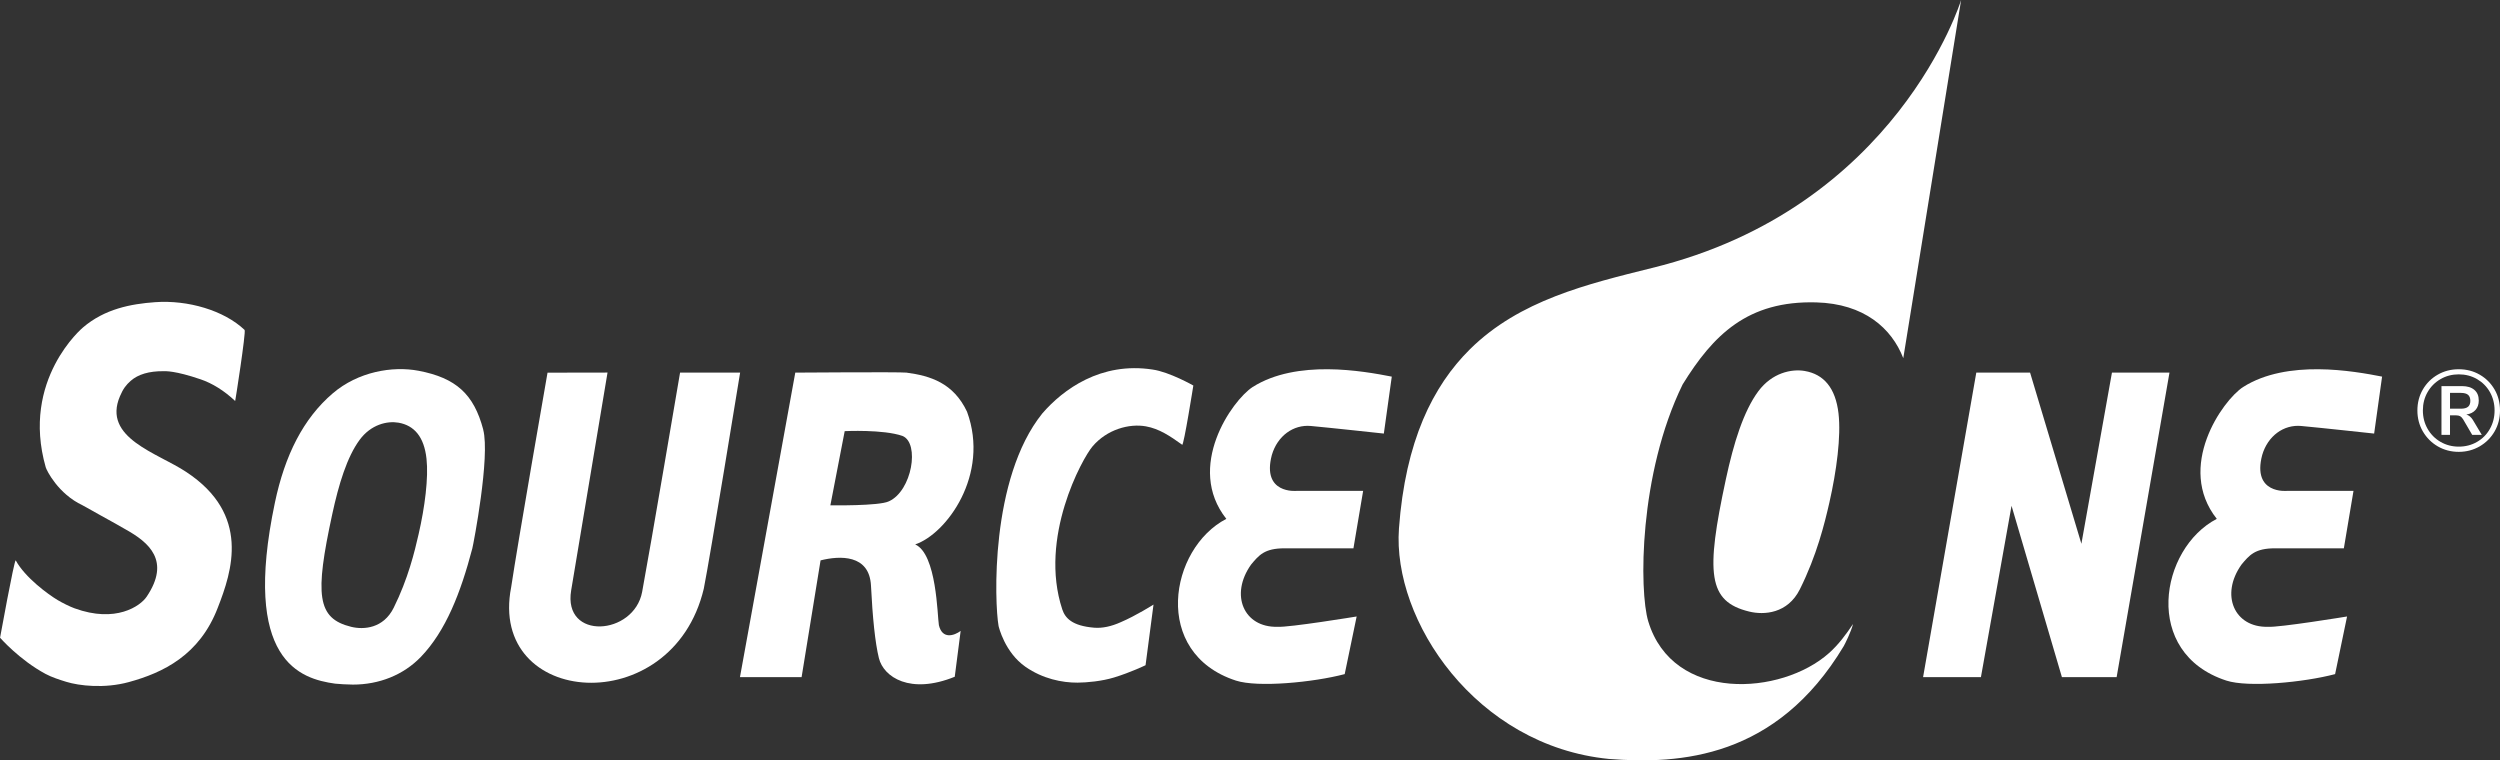
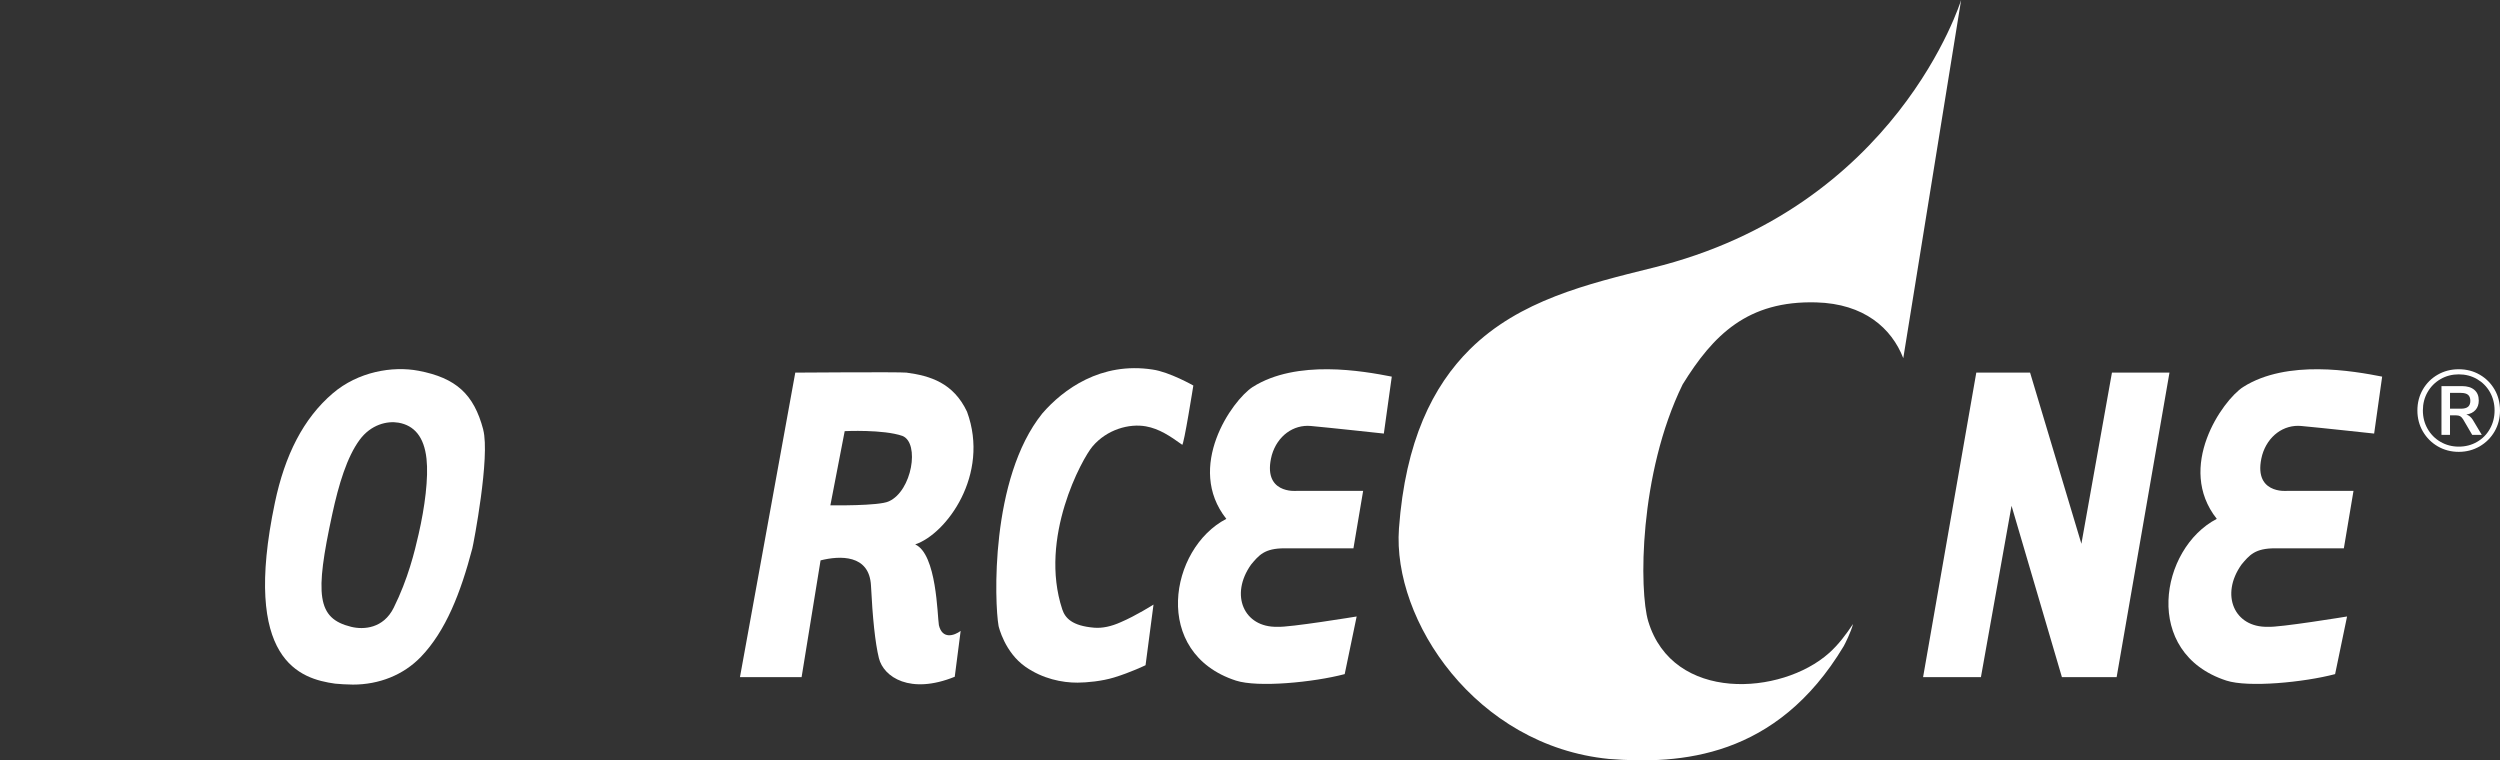
<svg xmlns="http://www.w3.org/2000/svg" id="b" width="474.55" height="144.33" viewBox="0 0 474.55 144.33">
  <rect x="0" y="0" width="474.55" height="144.33" fill="#333333" stroke="none" />
  <g id="c">
-     <path d="M44.63,76.13c0,.3,2.1-13.2,1.8-13.5-3.9-3.71-10.77-5.72-16.99-5.27-4.59.33-9.56,1.27-13.69,4.8,0,0-11.83,9.87-7.07,26.54.17.6,2.36,5.04,6.98,7.21.38.18,2.96,1.67,3.42,1.91,1.29.68,3.13,1.76,4.76,2.67,4.45,2.48,8.58,5.96,4,12.77-1.2,1.79-5.87,5.06-13.69,2.21-.91-.33-2.35-1.05-3.2-1.56-1.78-1.06-6.2-4.28-7.97-7.55-.3,0-2.97,14.69-2.97,14.69,0,0,3.67,4.21,8.65,6.88,1.18.63,2.65,1.1,3.91,1.49,2.46.76,7.26,1.32,11.89.05,6.44-1.76,13.42-5.07,16.88-14.12,2.7-6.9,6.27-17.7-6-25.77-5.4-3.6-15.97-6.43-12.57-14.37.6-1.42,1.17-2.15,2.04-2.92,1.41-1.24,3.51-1.86,6.23-1.83.36,0,2.14-.13,7.06,1.55,2.18.74,4.47,2.15,6.54,4.11h0Z" fill="#fff" stroke-width="0" />
-     <path d="M103.93,70.75s-5.7,32.62-6.9,40.71c-4.47,22.77,30.56,25.47,36.56.3,1.2-6,6.9-41.03,6.9-41.03h-11.4s-5.62,33.16-7.2,41.63c-1.55,8.28-15.08,9.28-13.47-.31,1.19-7.07,6.9-41.33,6.9-41.33l-11.4.02h0Z" fill="#fff" stroke-width="0" />
    <path d="M224.4,84.42c-2.28-1.64-4.36-3.04-6.88-3.49-3.18-.57-7.39.58-10.13,3.8-1.96,2.3-10.24,17.33-5.75,30.94.54,1.63,1.84,3.13,6.05,3.48,1.54.13,3.27-.24,5.06-1.05,2.87-1.22,6.21-3.34,6.21-3.34l-1.51,11.51s-2.85,1.38-5.98,2.33c-2.33.71-5.15.97-6.94.98-2.94.01-6.58-.73-9.85-2.99-4-2.78-5.11-7.68-5.13-7.77-.77-4.29-1.65-27.98,8.31-40.35,3.93-4.54,11.11-9.84,20.94-8.32,3.18.45,7.72,3.03,7.72,3.03,0,0-1.81,11.41-2.12,11.26h0Z" fill="#fff" stroke-width="0" />
    <path d="M264.18,71.49c-5.45-1.06-18.01-3.33-26.4,1.97-3.94,2.57-12.78,15.19-5,25.03-10.81,5.6-14.25,25.47,1.82,30.7,4.16,1.35,14.68.34,20.65-1.23l2.27-10.94s-12.93,2.12-15.05,1.96c-6.36.15-9.08-6.05-4.99-11.81,1.51-1.82,2.57-3.09,6.36-3.09h13.07l1.84-10.9h-12.64s-6.66.66-4.69-6.81c1.06-3.63,4.09-5.82,7.42-5.51,3.33.3,13.84,1.44,13.84,1.44l1.51-10.83h0Z" fill="#fff" stroke-width="0" />
-     <path d="M452.18,71.49c-5.45-1.06-18.01-3.33-26.39,1.97-3.94,2.57-12.78,15.19-5,25.03-10.81,5.6-14.25,25.47,1.82,30.7,4.17,1.35,14.68.34,20.64-1.23l2.27-10.94s-12.93,2.12-15.04,1.96c-6.36.15-9.09-6.05-5-11.81,1.51-1.82,2.58-3.09,6.36-3.09h13.07l1.83-10.9h-12.64s-6.66.66-4.69-6.81c1.06-3.63,4.09-5.82,7.42-5.51,3.33.3,13.83,1.44,13.83,1.44l1.51-10.83h0Z" fill="#fff" stroke-width="0" />
+     <path d="M452.18,71.49c-5.45-1.06-18.01-3.33-26.39,1.97-3.94,2.57-12.78,15.19-5,25.03-10.81,5.6-14.25,25.47,1.82,30.7,4.17,1.35,14.68.34,20.64-1.23l2.27-10.94s-12.93,2.12-15.04,1.96c-6.36.15-9.09-6.05-5-11.81,1.51-1.82,2.58-3.09,6.36-3.09h13.07l1.83-10.9h-12.64s-6.66.66-4.69-6.81c1.06-3.63,4.09-5.82,7.42-5.51,3.33.3,13.83,1.44,13.83,1.44h0Z" fill="#fff" stroke-width="0" />
    <path d="M372.26,0l-10.98,67.99c-2.22-5.71-7.45-10.34-16.51-10.59-13.03-.36-19.56,6.17-25.37,15.57-8.34,17.06-8.26,39.23-6.53,44.97,4.66,15.45,25.28,14.08,34.31,6.03,1.83-1.63,3.25-3.56,4.56-5.52-.34,1.42-1.54,3.82-1.78,4.23-12.77,21.26-31.05,22.45-44.57,21.38-25.25-2.49-41.12-26.32-39.84-43.75,1.22-16.58,6.43-27.03,13.46-34,9.42-9.33,22.33-12.39,34.56-15.44C360.17,39.48,372.26,0,372.26,0h0Z" fill="#fff" fill-rule="evenodd" stroke-width="0" />
    <polygon points="365.04 128.53 375.14 70.73 385.35 70.73 395.09 103.22 400.89 70.73 411.81 70.73 401.78 128.53 391.39 128.53 381.83 96.01 376.02 128.53 365.04 128.53 365.04 128.53" fill="#fff" stroke-width="0" />
    <path d="M160.34,81.84l-2.72,14.08s9.29.15,11.11-.76c4.39-1.97,5.9-11.05,2.58-12.41-3.64-1.27-10.96-.91-10.96-.91h0ZM150.96,70.73l-10.5,57.8h11.7l3.6-22.16c3.6-.9,9.27-1.2,9.57,4.8.3,6,.78,10.81,1.5,13.75.89,3.62,5.96,6.97,14.4,3.54.06-.02,0,0,0,0,0-.09,1.12-8.7,1.12-8.7-1.21.9-3.48,1.66-4.13-1.09-.3-1.8-.4-13.5-4.5-15.33,5.91-1.97,14.23-13.23,9.84-25.19-2.57-5.45-6.96-6.82-11.5-7.42-1.36-.15-21.1,0-21.1,0h0Z" fill="#fff" fill-rule="evenodd" stroke-width="0" />
-     <path d="M348.99,78.52c.49,4.31-.36,10.82-1.74,16.89-.9,3.94-2.37,9.97-5.6,16.45-2.31,4.62-6.79,4.93-9.65,4.22-7.78-1.91-8.27-7.16-4.38-25.18,1.46-6.76,3.32-12.83,6.16-16.65,2.58-3.47,6.27-4.27,8.8-3.83,3.6.62,5.85,3.2,6.41,8.09Z" fill="#fff" stroke-width="0" />
    <path d="M91.73,81.55c-1.78-6.74-5.17-9.81-12.27-11.17-4.99-.95-11.5.19-16.28,4.27-5.61,4.79-9.11,11.76-11,20.77-6.31,30.05,4.82,33.43,11.43,34.35.48.07,2.49.18,3.38.18,4.95,0,9.58-1.8,12.92-5.28,4.7-4.9,7.53-12.11,9.75-20.58.21-.82,3.41-17.42,2.06-22.54ZM79.46,101.4c-.76,3.34-2,8.47-4.73,13.97-1.95,3.93-5.69,4.2-8.08,3.61-6.5-1.6-6.9-6.05-3.59-21.34,1.24-5.74,2.81-10.89,5.2-14.14,2.17-2.95,5.26-3.63,7.37-3.27,3.01.52,4.88,2.7,5.33,6.85.4,3.65-.32,9.18-1.5,14.32Z" fill="#fff" stroke-width="0" />
    <path d="M470.7,71.12c1.19.69,2.13,1.63,2.82,2.82.69,1.19,1.03,2.52,1.03,3.98s-.34,2.79-1.03,3.98c-.69,1.19-1.63,2.13-2.83,2.83-1.2.69-2.52,1.04-3.97,1.04s-2.79-.35-3.98-1.04c-1.19-.69-2.13-1.64-2.83-2.83-.69-1.19-1.04-2.52-1.04-3.98s.34-2.79,1.03-3.98c.69-1.19,1.63-2.13,2.83-2.82,1.2-.69,2.53-1.03,3.99-1.03s2.79.34,3.98,1.03ZM470.19,83.88c1.04-.6,1.85-1.42,2.44-2.47.59-1.04.89-2.21.89-3.5s-.3-2.45-.89-3.49c-.59-1.04-1.41-1.86-2.44-2.46-1.04-.6-2.19-.9-3.46-.9s-2.43.3-3.46.9c-1.04.6-1.86,1.42-2.46,2.46-.6,1.04-.9,2.2-.9,3.49s.3,2.45.9,3.5c.6,1.04,1.42,1.87,2.46,2.47,1.04.6,2.19.9,3.46.9s2.43-.3,3.46-.9ZM469.4,79.71l1.69,2.83h-1.82l-1.73-2.96c-.18-.28-.36-.47-.56-.58-.2-.11-.46-.16-.78-.16h-1.14v3.7h-1.62v-9.25h3.88c1.02,0,1.81.24,2.37.72.56.48.83,1.15.83,2.02,0,.72-.2,1.31-.61,1.78-.41.47-.99.76-1.75.88.48.13.9.48,1.25,1.03ZM468.48,77.22c.29-.24.44-.62.44-1.13s-.15-.91-.44-1.15c-.29-.24-.75-.36-1.36-.36h-2.06v3h2.06c.61,0,1.07-.12,1.36-.36Z" fill="#fff" stroke-width="0" />
  </g>
</svg>